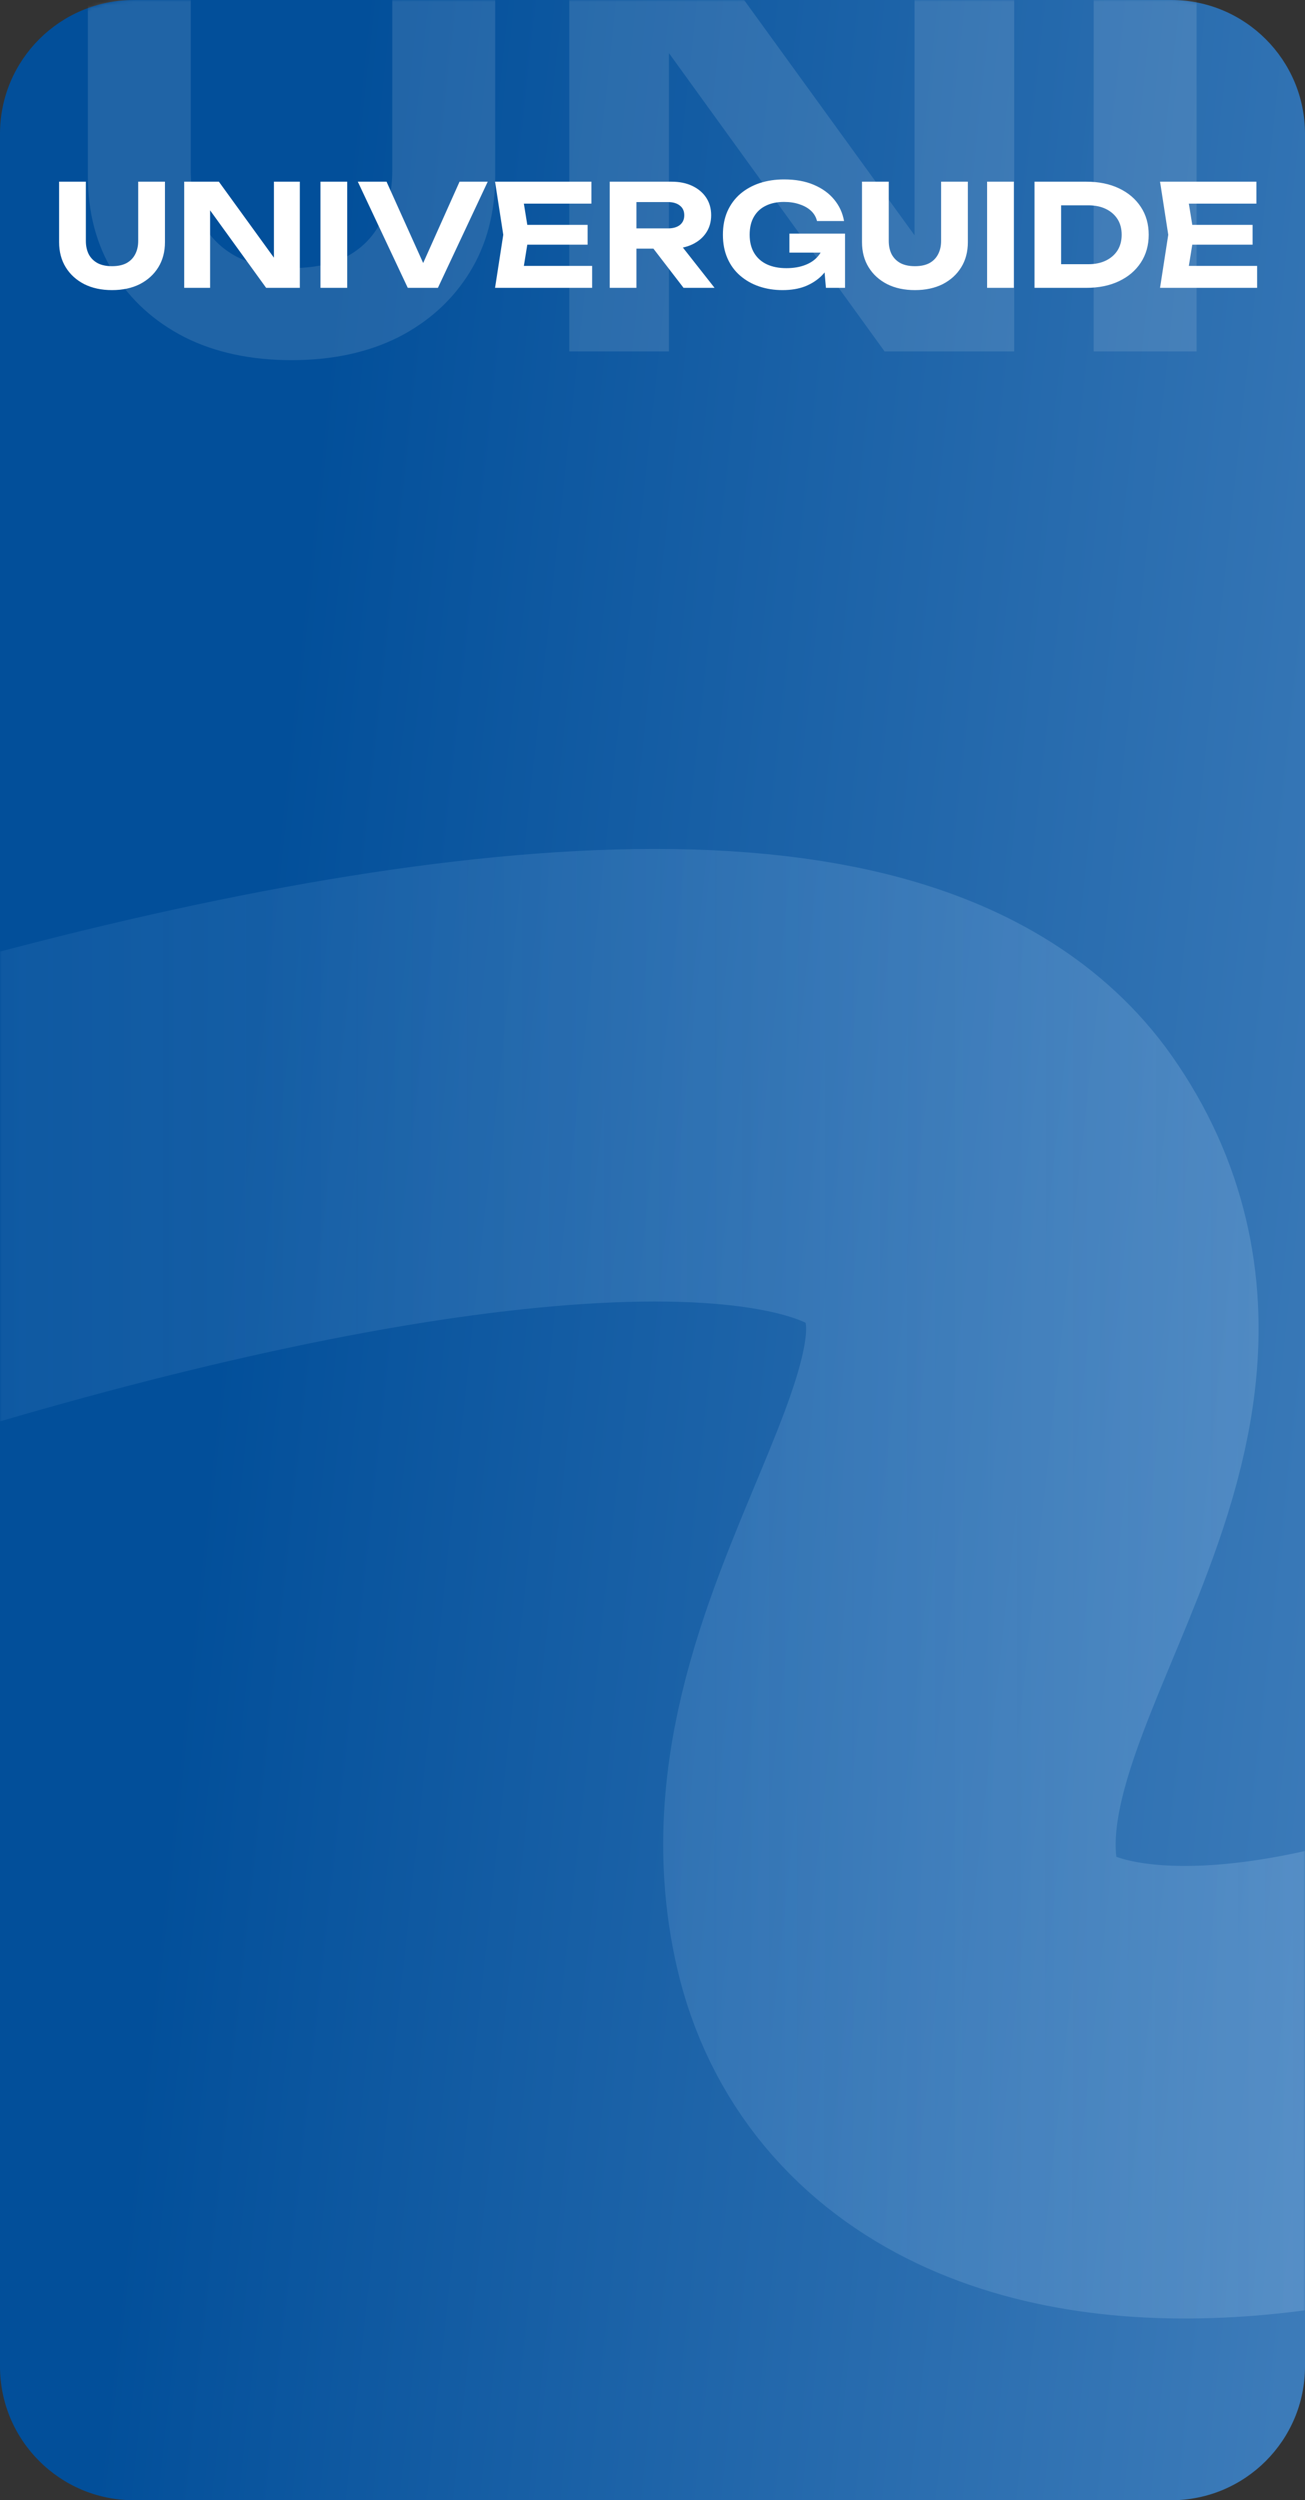
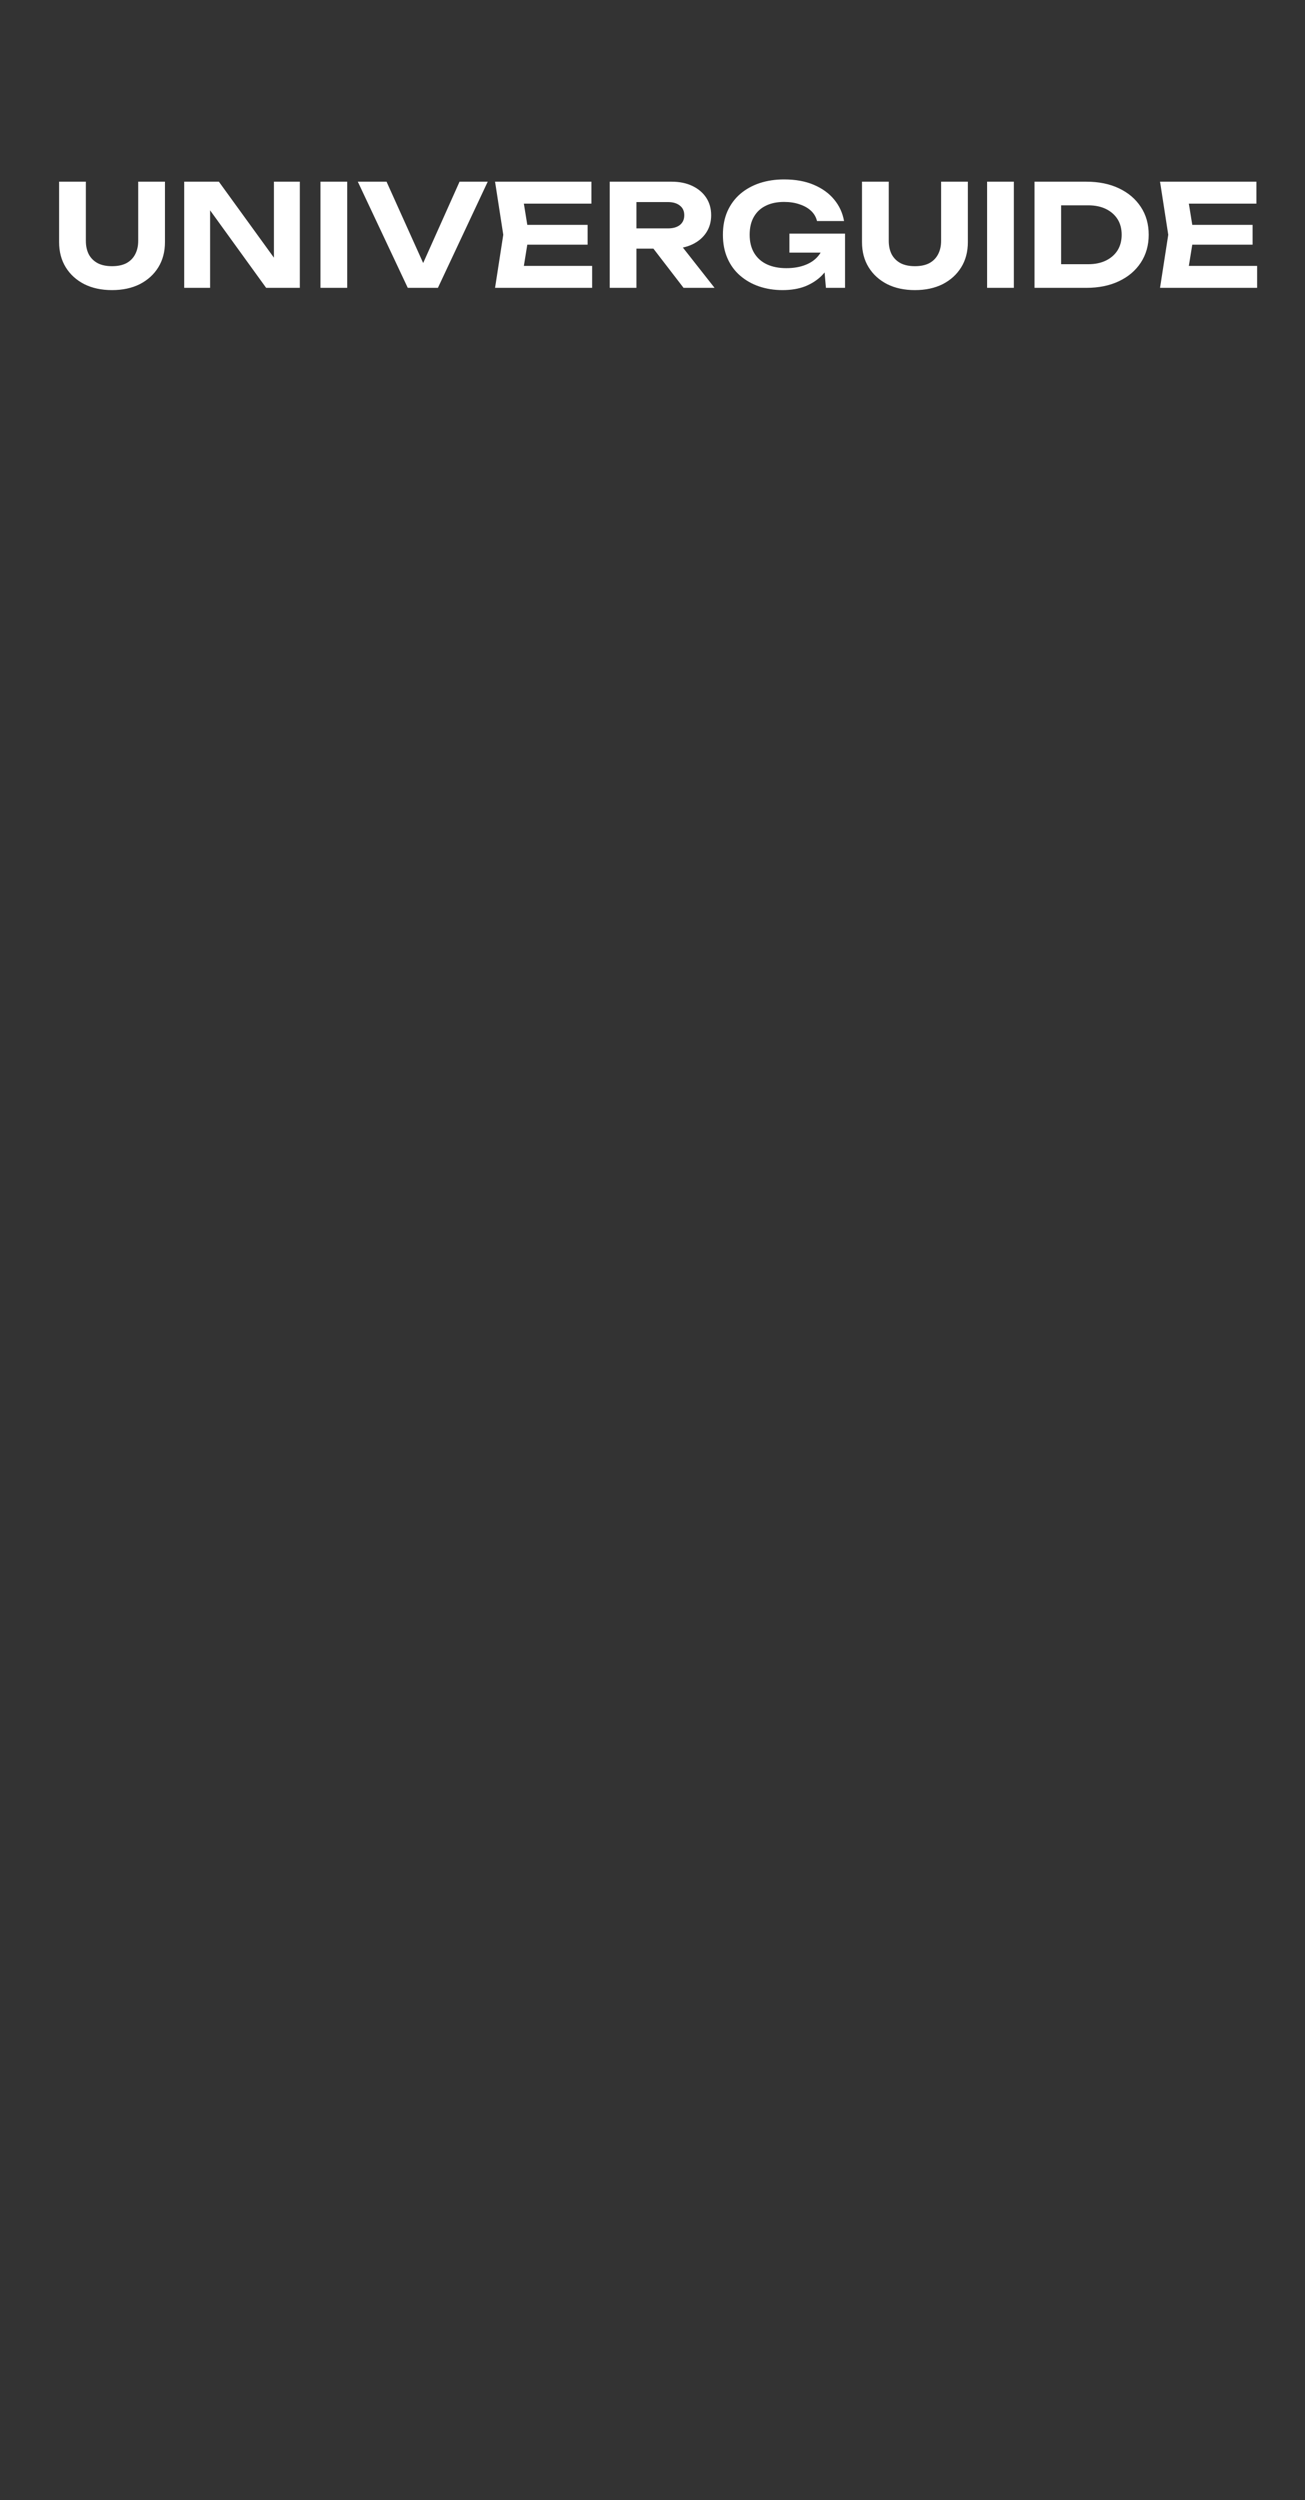
<svg xmlns="http://www.w3.org/2000/svg" width="390" height="747" viewBox="0 0 390 747" fill="none">
  <rect x="0" y="0" width="390" height="747" fill="#333333" stroke="none" />
-   <path d="M0 40C0 17.909 17.909 0 40 0H113.657H350C372.091 0 390 17.909 390 40V707C390 729.091 372.091 747 350 747H40C17.909 747 0 729.091 0 707V40Z" fill="url(#paint0_linear_662_874)" />
  <mask id="mask0_662_874" style="mask-type:alpha" maskUnits="userSpaceOnUse" x="0" y="0" width="390" height="747">
-     <path d="M0 40C0 17.909 17.909 0 40 0H113.657H350C372.091 0 390 17.909 390 40V707C390 729.091 372.091 747 350 747H40C17.909 747 0 729.091 0 707V40Z" fill="url(#paint1_linear_662_874)" />
-   </mask>
+     </mask>
  <g mask="url(#mask0_662_874)">
    <mask id="mask1_662_874" style="mask-type:alpha" maskUnits="userSpaceOnUse" x="-452" y="162" width="1151" height="553">
-       <path d="M-452 222.492C-452 189.083 -424.917 162 -391.508 162H-116.566H638.508C671.917 162 699 189.083 699 222.492V653.988C699 687.397 671.917 714.48 638.508 714.48H-391.508C-424.917 714.48 -452 687.397 -452 653.988V222.492Z" fill="url(#paint2_linear_662_874)" />
-     </mask>
+       </mask>
    <g mask="url(#mask1_662_874)">
-       <path opacity="0.46" d="M-619.715 668.44C-581.421 629.451 -522.278 587.301 -451.998 546.261C-190.322 393.459 225.751 256.04 294.919 354.382C342.047 421.386 250.112 493.735 268.199 572.661C286.287 651.586 428.517 641.721 568.282 541.008C680.093 460.438 826.983 283.814 868.775 235.993" stroke="url(#paint3_linear_662_874)" stroke-width="135.218" />
-     </g>
-     <path opacity="0.12" d="M57.014 50.966C57.014 56.934 58.153 62.142 60.431 66.59C62.819 70.93 66.236 74.294 70.685 76.681C75.133 78.96 80.613 80.099 87.123 80.099C93.633 80.099 99.112 78.96 103.561 76.681C108.01 74.294 111.373 70.93 113.652 66.59C116.039 62.142 117.232 56.934 117.232 50.966V-17.064H147.992V52.431C147.992 63.498 145.443 73.155 140.343 81.401C135.243 89.647 128.137 96.103 119.022 100.768C109.908 105.326 99.275 107.604 87.123 107.604C74.971 107.604 64.338 105.326 55.223 100.768C46.109 96.103 39.002 89.647 33.903 81.401C28.803 73.155 26.253 63.498 26.253 52.431V-17.064H57.014V50.966ZM283.244 84.005L273.316 85.795V-17.064H303.1V105H264.364L189.986 2.14L199.914 0.35V105H170.131V-17.064H210.005L283.244 84.005ZM326.844 -17.064H357.604V105H326.844V-17.064Z" fill="white" />
+       </g>
  </g>
  <path d="M25.657 71.96C25.657 73.51 25.953 74.864 26.545 76.019C27.165 77.147 28.053 78.021 29.209 78.641C30.365 79.234 31.789 79.53 33.481 79.53C35.172 79.53 36.596 79.234 37.752 78.641C38.908 78.021 39.782 77.147 40.374 76.019C40.994 74.864 41.304 73.51 41.304 71.96V54.282H49.297V72.34C49.297 75.216 48.635 77.725 47.31 79.868C45.984 82.011 44.138 83.688 41.77 84.9C39.401 86.085 36.638 86.677 33.481 86.677C30.323 86.677 27.56 86.085 25.192 84.9C22.824 83.688 20.977 82.011 19.652 79.868C18.327 77.725 17.664 75.216 17.664 72.34V54.282H25.657V71.96ZM84.441 80.545L81.862 81.01V54.282H89.601V86H79.536L60.209 59.273L62.789 58.807V86H55.05V54.282H65.411L84.441 80.545ZM95.77 54.282H103.763V86H95.77V54.282ZM128.205 82.448H124.737L137.34 54.282H145.756L130.87 86H121.862L106.933 54.282H115.518L128.205 82.448ZM175.607 67.181V73.102H152.644V67.181H175.607ZM158.057 70.141L155.942 83.251L152.601 79.445H176.96V86H147.949L150.402 70.141L147.949 54.282H176.749V60.837H152.601L155.942 57.031L158.057 70.141ZM187.749 68.238H199.632C201.127 68.238 202.311 67.9 203.185 67.223C204.059 66.518 204.496 65.546 204.496 64.305C204.496 63.065 204.059 62.106 203.185 61.429C202.311 60.725 201.127 60.372 199.632 60.372H186.607L190.202 56.439V86H182.209V54.282H200.69C203.058 54.282 205.13 54.705 206.906 55.551C208.683 56.397 210.064 57.567 211.051 59.061C212.038 60.556 212.531 62.303 212.531 64.305C212.531 66.279 212.038 68.013 211.051 69.507C210.064 71.001 208.683 72.171 206.906 73.017C205.13 73.863 203.058 74.286 200.69 74.286H187.749V68.238ZM192.866 71.156H201.874L213.546 86H204.284L192.866 71.156ZM249.747 72.256C249.69 74.173 249.31 76.005 248.605 77.753C247.9 79.473 246.885 81.01 245.56 82.363C244.235 83.688 242.6 84.745 240.654 85.535C238.709 86.296 236.439 86.677 233.846 86.677C231.364 86.677 229.039 86.31 226.868 85.577C224.725 84.844 222.836 83.773 221.201 82.363C219.566 80.953 218.297 79.219 217.395 77.161C216.492 75.103 216.041 72.763 216.041 70.141C216.041 67.519 216.492 65.179 217.395 63.121C218.325 61.063 219.608 59.329 221.243 57.919C222.906 56.51 224.838 55.438 227.037 54.705C229.264 53.972 231.689 53.606 234.311 53.606C237.722 53.606 240.682 54.142 243.192 55.213C245.729 56.284 247.759 57.75 249.281 59.611C250.832 61.472 251.819 63.614 252.242 66.039H244.164C243.882 64.855 243.29 63.84 242.388 62.994C241.486 62.148 240.344 61.5 238.963 61.049C237.609 60.57 236.059 60.33 234.311 60.33C232.196 60.33 230.378 60.711 228.855 61.472C227.333 62.205 226.149 63.304 225.303 64.77C224.457 66.208 224.034 67.999 224.034 70.141C224.034 72.284 224.485 74.102 225.387 75.597C226.29 77.091 227.558 78.219 229.194 78.98C230.829 79.741 232.76 80.122 234.987 80.122C237.158 80.122 239.061 79.797 240.696 79.149C242.36 78.501 243.671 77.57 244.629 76.358C245.616 75.145 246.18 73.694 246.321 72.002L249.747 72.256ZM235.918 75.47V69.803H252.538V86H246.829L245.729 73.313L247.336 75.47H235.918ZM265.604 71.96C265.604 73.51 265.9 74.864 266.492 76.019C267.112 77.147 268 78.021 269.156 78.641C270.312 79.234 271.736 79.53 273.427 79.53C275.119 79.53 276.543 79.234 277.699 78.641C278.855 78.021 279.729 77.147 280.321 76.019C280.941 74.864 281.251 73.51 281.251 71.96V54.282H289.244V72.34C289.244 75.216 288.581 77.725 287.256 79.868C285.931 82.011 284.084 83.688 281.716 84.9C279.348 86.085 276.585 86.677 273.427 86.677C270.27 86.677 267.507 86.085 265.138 84.9C262.77 83.688 260.924 82.011 259.598 79.868C258.273 77.725 257.611 75.216 257.611 72.34V54.282H265.604V71.96ZM294.996 54.282H302.989V86H294.996V54.282ZM324.64 54.282C328.361 54.282 331.618 54.945 334.409 56.27C337.2 57.595 339.371 59.442 340.922 61.81C342.5 64.178 343.29 66.955 343.29 70.141C343.29 73.299 342.5 76.076 340.922 78.472C339.371 80.841 337.2 82.687 334.409 84.012C331.618 85.338 328.361 86 324.64 86H309.162V54.282H324.64ZM317.112 82.744L313.222 78.938H325.232C327.262 78.938 329.024 78.571 330.518 77.838C332.013 77.105 333.168 76.09 333.986 74.793C334.804 73.468 335.212 71.917 335.212 70.141C335.212 68.337 334.804 66.786 333.986 65.489C333.168 64.192 332.013 63.178 330.518 62.444C329.024 61.711 327.262 61.345 325.232 61.345H313.222L317.112 57.539V82.744ZM374.337 67.181V73.102H351.374V67.181H374.337ZM356.787 70.141L354.673 83.251L351.332 79.445H375.691V86H346.68L349.133 70.141L346.68 54.282H375.479V60.837H351.332L354.673 57.031L356.787 70.141Z" fill="white" />
  <defs>
    <linearGradient id="paint0_linear_662_874" x1="86.496" y1="199.533" x2="435.014" y2="237.286" gradientUnits="userSpaceOnUse">
      <stop stop-color="#024F9A" />
      <stop offset="1" stop-color="#3C7BB9" />
    </linearGradient>
    <linearGradient id="paint1_linear_662_874" x1="86.496" y1="199.533" x2="435.014" y2="237.286" gradientUnits="userSpaceOnUse">
      <stop stop-color="#024F9A" />
      <stop offset="1" stop-color="#3C7BB9" />
    </linearGradient>
    <linearGradient id="paint2_linear_662_874" x1="-196.725" y1="309.575" x2="680.091" y2="688.582" gradientUnits="userSpaceOnUse">
      <stop stop-color="#024F9A" />
      <stop offset="1" stop-color="#3C7BB9" />
    </linearGradient>
    <linearGradient id="paint3_linear_662_874" x1="-260.027" y1="454.272" x2="705.991" y2="454.683" gradientUnits="userSpaceOnUse">
      <stop stop-color="#5294D4" stop-opacity="0" />
      <stop offset="1" stop-color="#ACCBEA" />
    </linearGradient>
  </defs>
</svg>